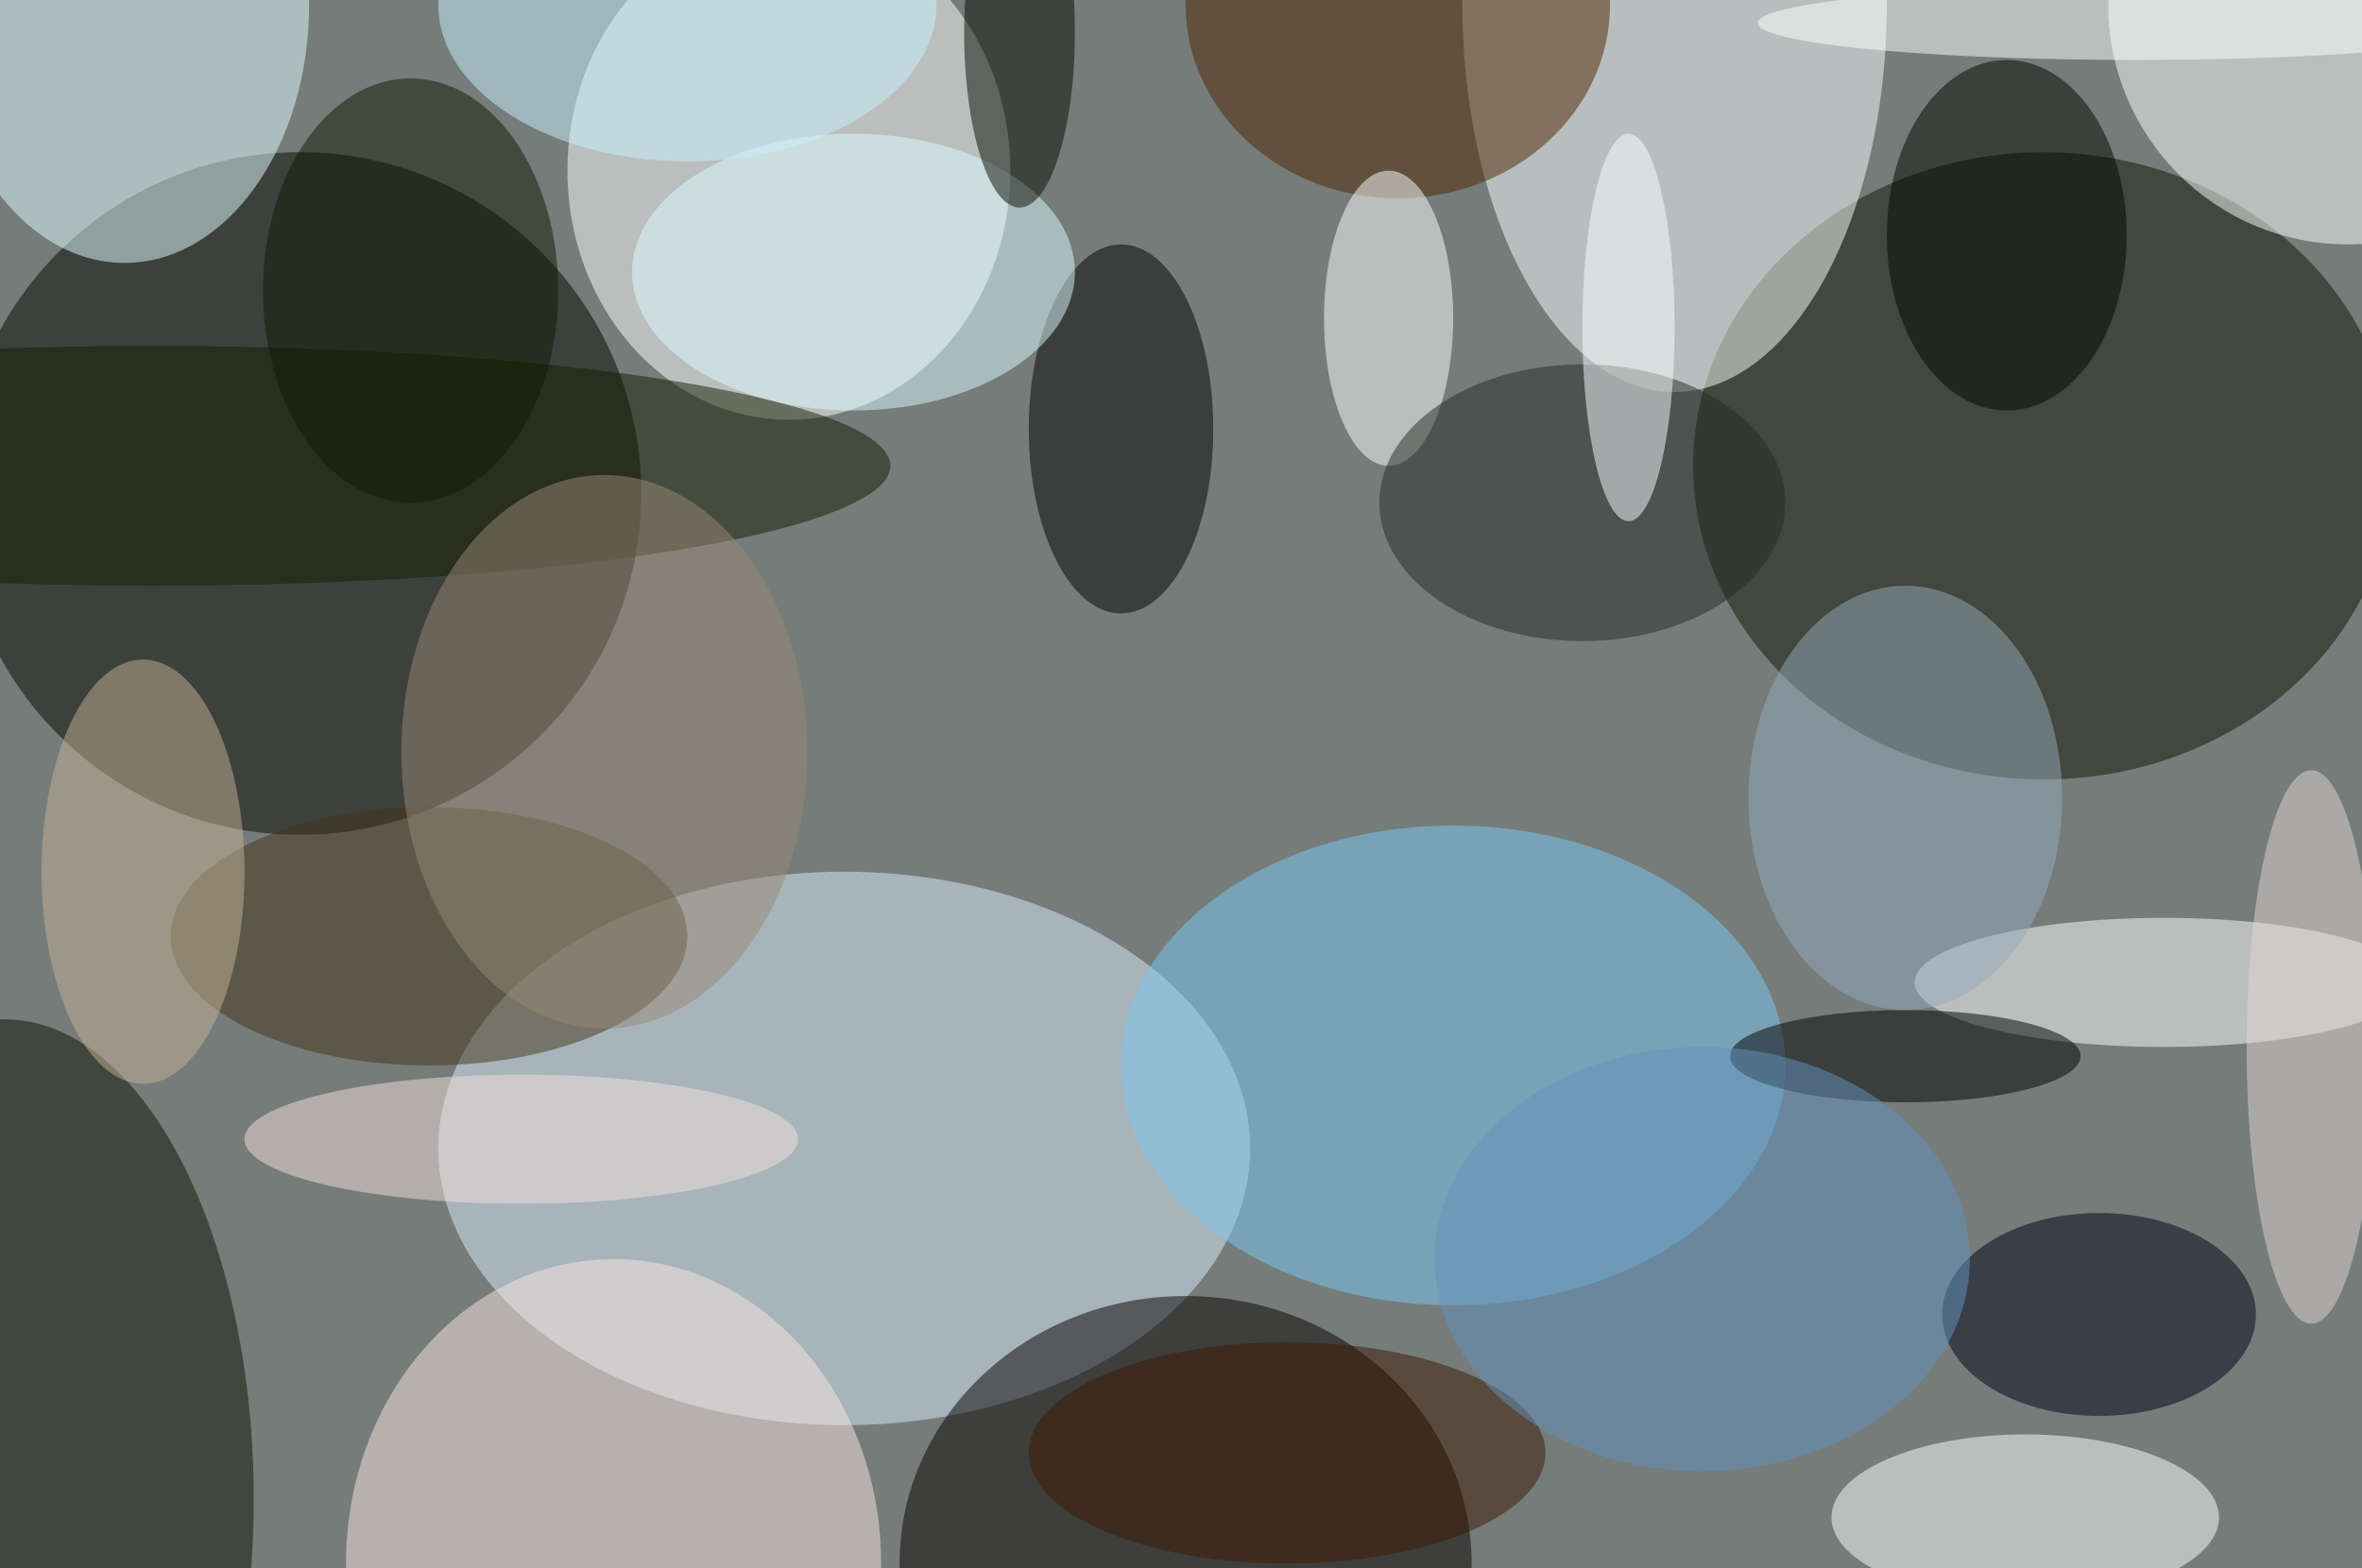
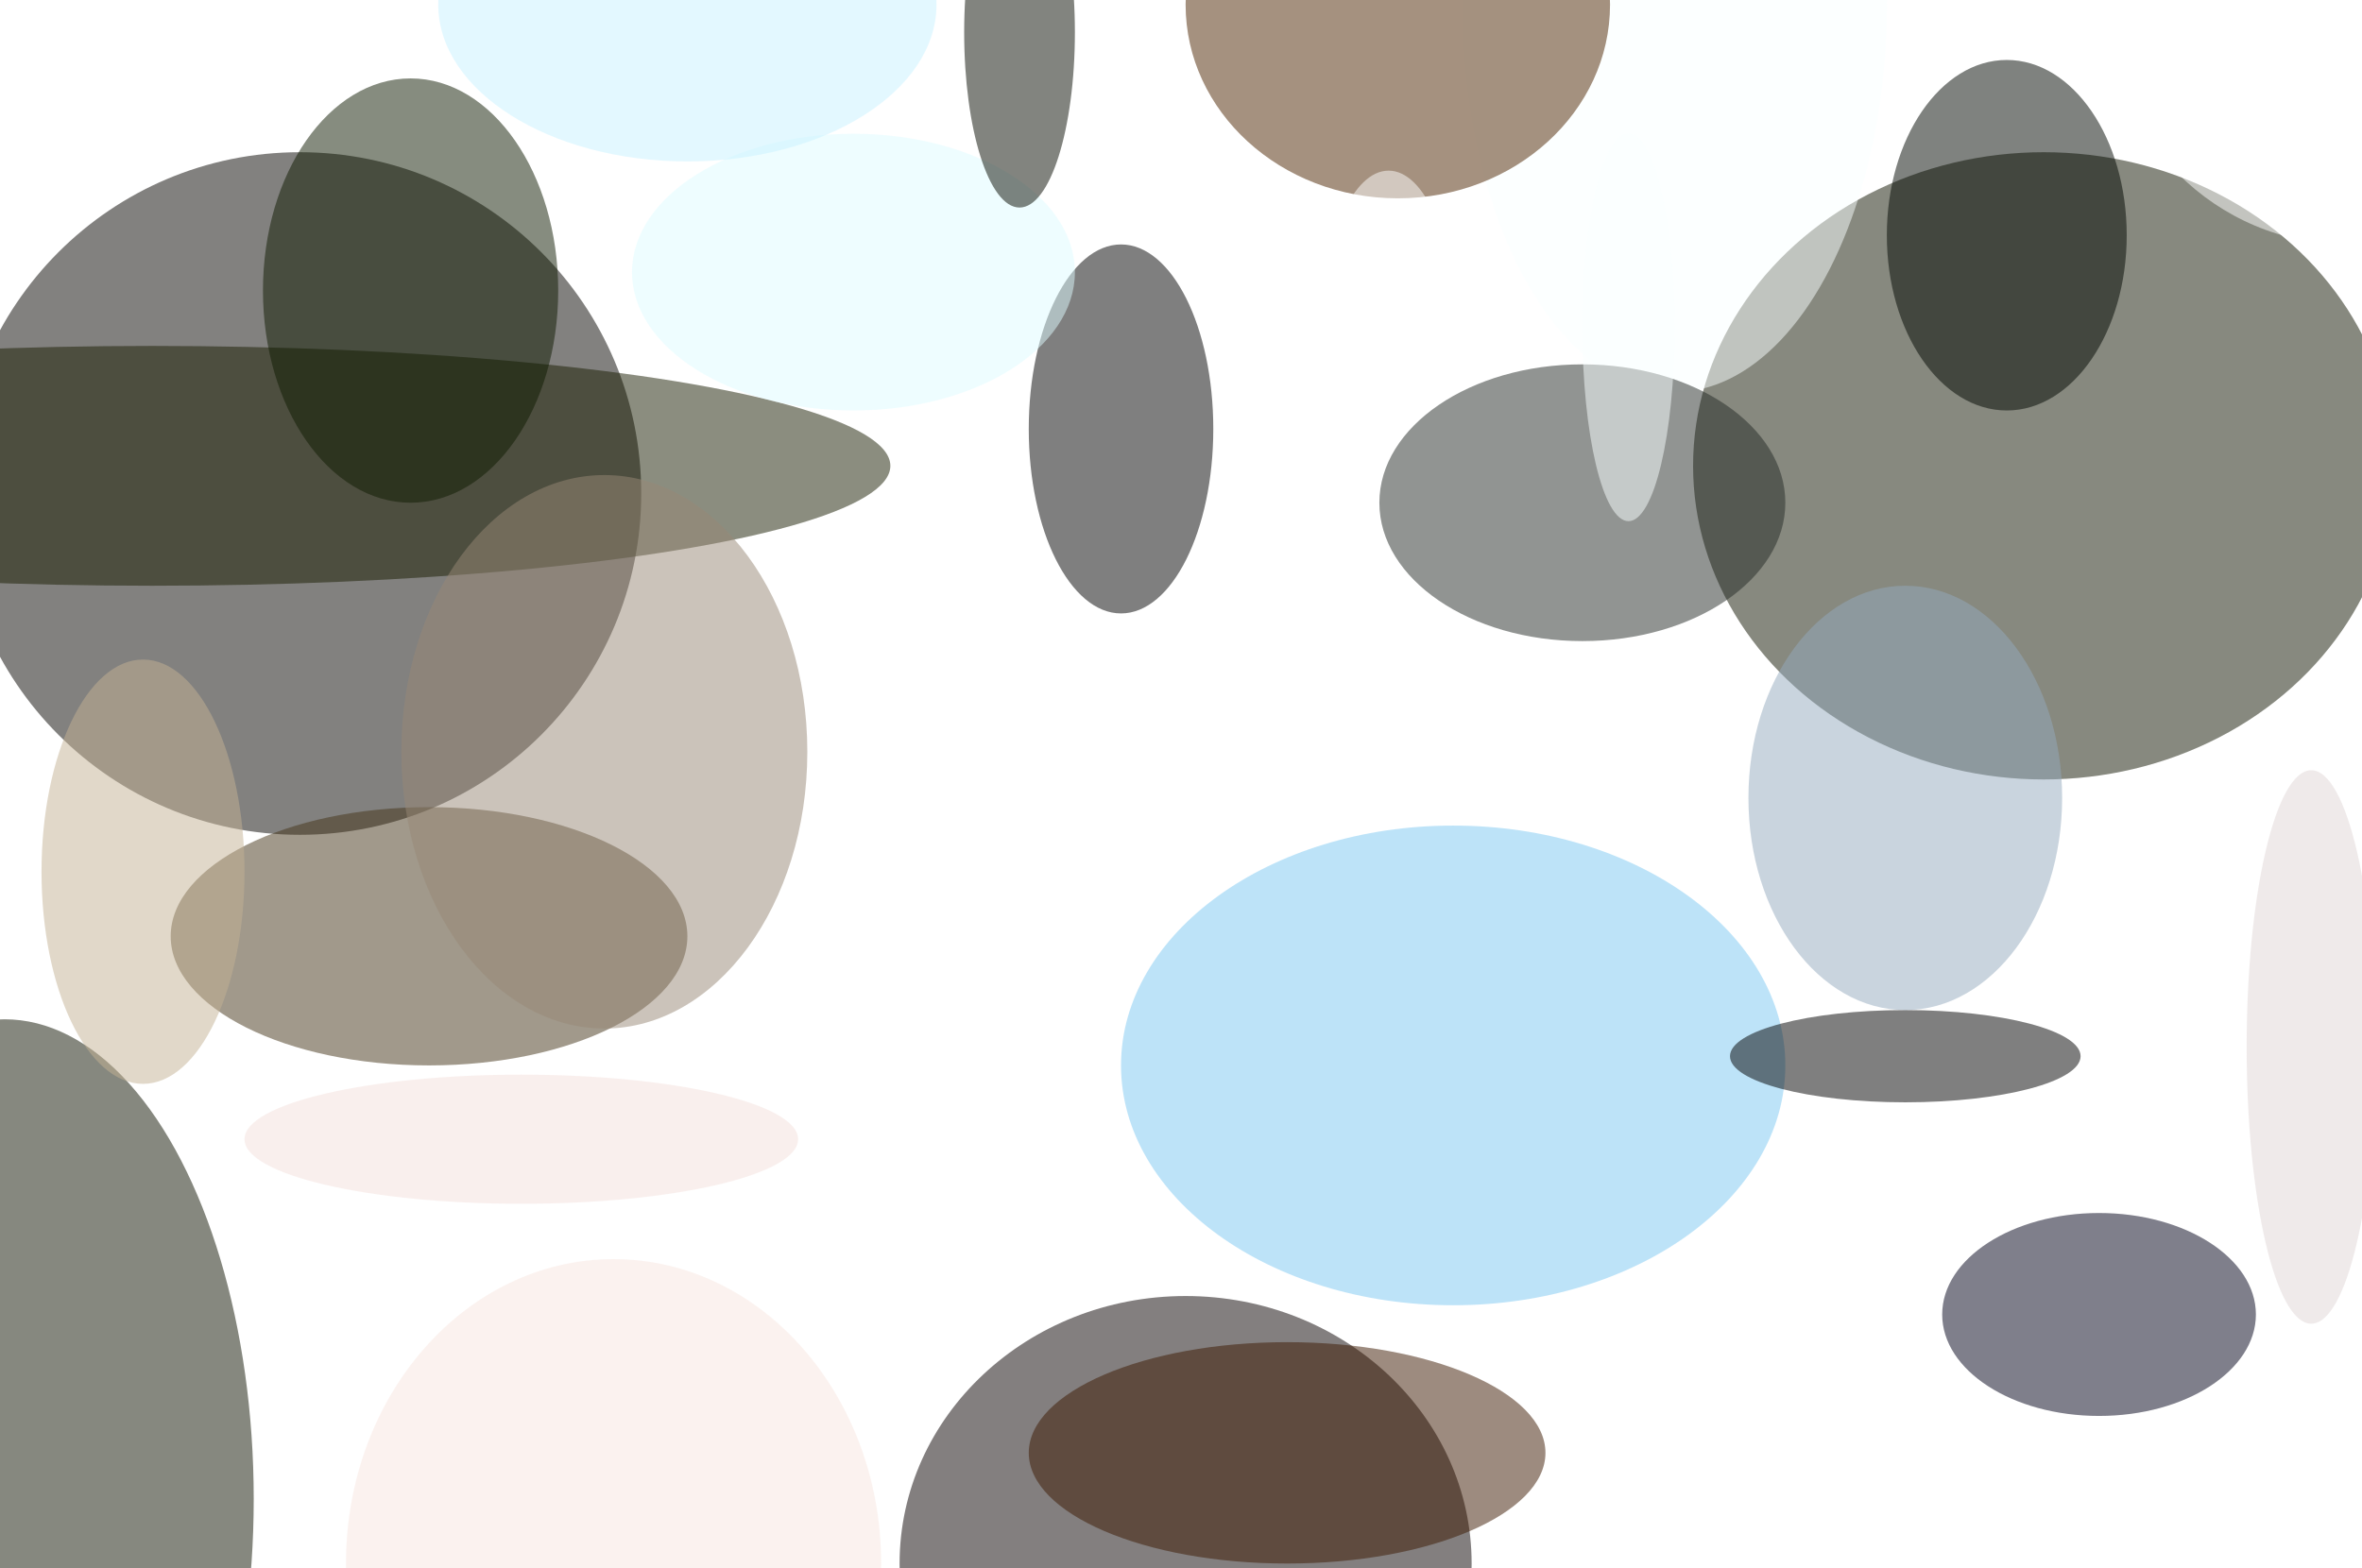
<svg xmlns="http://www.w3.org/2000/svg" width="1024" height="680">
-   <path fill="#757c7a" d="M0 0h1024v680H0z" />
+   <path fill="#757c7a" d="M0 0h1024H0z" />
  <g fill-opacity=".502" transform="matrix(4 0 0 4 2 2)">
    <circle cx="32" cy="53" r="37" fill="#070400" />
-     <ellipse cx="91" cy="124" fill="#daecfb" rx="44" ry="30" />
    <ellipse cx="85" cy="18" fill="#fff" rx="24" ry="27" />
    <ellipse cx="221" cy="50" fill="#111401" rx="38" ry="34" />
    <ellipse cx="181" fill="#f9ffff" rx="23" ry="42" />
    <ellipse cx="128" cy="169" fill="#080000" rx="31" ry="29" />
    <ellipse cy="162" fill="#0f1300" rx="27" ry="52" />
    <circle cx="254" r="26" fill="#fff" />
    <ellipse cx="157" cy="115" fill="#7dc7f2" rx="36" ry="26" />
-     <ellipse cx="13" fill="#e1ffff" rx="20" ry="28" />
    <ellipse cx="66" cy="169" fill="#f8e5df" rx="29" ry="33" />
    <ellipse cx="234" cy="106" fill="#fff" rx="27" ry="7" />
    <ellipse cx="219" cy="164" fill="#fff" rx="21" ry="9" />
    <ellipse cx="121" cy="46" rx="10" ry="20" />
    <ellipse cx="151" fill="#4c2500" rx="23" ry="21" />
    <ellipse cx="227" cy="142" fill="#000019" rx="17" ry="11" />
    <ellipse cx="46" cy="101" fill="#443519" rx="28" ry="14" />
    <ellipse cx="150" cy="34" fill="#fff" rx="7" ry="16" />
    <ellipse cx="16" cy="50" fill="#181d00" rx="80" ry="13" />
    <ellipse cx="92" cy="29" fill="#defbff" rx="24" ry="15" />
    <ellipse cx="206" cy="114" rx="19" ry="5" />
    <ellipse cx="217" cy="25" fill="#000600" rx="13" ry="19" />
    <ellipse cx="171" cy="54" fill="#252a27" rx="22" ry="15" />
-     <ellipse cx="231" cy="2" fill="#feffff" rx="41" ry="4" />
    <ellipse cx="15" cy="94" fill="#c3b294" rx="11" ry="23" />
    <ellipse cx="65" cy="81" fill="#988876" rx="22" ry="30" />
    <ellipse cx="206" cy="86" fill="#94a9bd" rx="17" ry="23" />
    <ellipse cx="44" cy="31" fill="#0f1a00" rx="16" ry="23" />
    <ellipse cx="74" fill="#c8f2ff" rx="27" ry="17" />
    <ellipse cx="250" cy="113" fill="#e0d5d6" rx="7" ry="30" />
    <ellipse cx="56" cy="123" fill="#f3e0db" rx="30" ry="7" />
    <ellipse cx="176" cy="35" fill="#faffff" rx="5" ry="21" />
    <ellipse cx="139" cy="157" fill="#3d1800" rx="28" ry="12" />
-     <ellipse cx="184" cy="136" fill="#6492bd" rx="29" ry="23" />
    <ellipse cx="110" cy="3" fill="#060b00" rx="6" ry="19" />
  </g>
</svg>